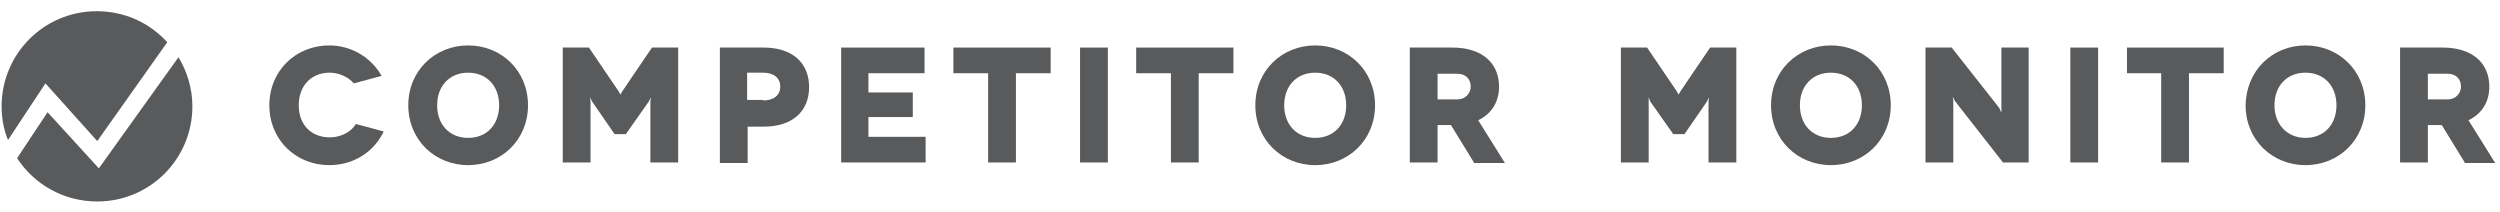
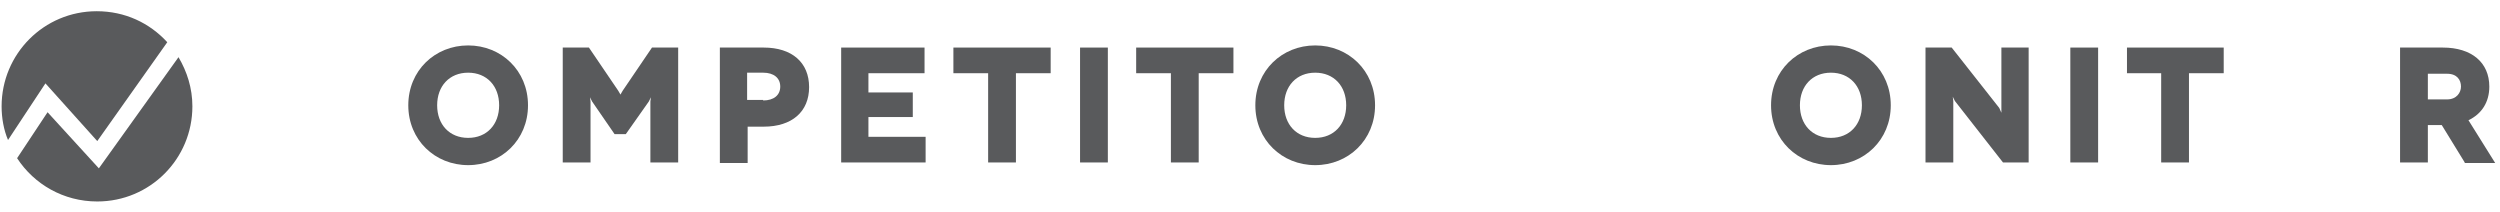
<svg xmlns="http://www.w3.org/2000/svg" version="1.1" id="Layer_1" x="0px" y="0px" viewBox="0 0 467.8 39.7" style="enable-background:new 0 0 467.8 39.7;" xml:space="preserve">
  <style type="text/css">
	.Arched_x0020_Green{fill:url(#SVGID_1_);stroke:#FFFFFF;stroke-width:0.25;stroke-miterlimit:1;}
	.st0{fill:#595A5C;}
</style>
  <linearGradient id="SVGID_1_" gradientUnits="userSpaceOnUse" x1="-165.5" y1="462.027" x2="-164.793" y2="461.32">
    <stop offset="0" style="stop-color:#20AC4B" />
    <stop offset="0.983" style="stop-color:#19361A" />
  </linearGradient>
  <g>
-     <path class="st0" d="M66.2,15.6c-1-1.2-2.8-2-4.5-2c-3.6,0-5.8,2.6-5.8,6.1c0,3.7,2.4,6,5.8,6c2.1,0,4-1,4.9-2.5l5.2,1.4   c-1.8,3.8-5.6,6.3-10.2,6.3c-6.2,0-11.2-4.7-11.2-11.2c0-6.5,5-11.2,11.2-11.2c4.2,0,7.9,2.3,9.8,5.7L66.2,15.6z" />
    <path class="st0" d="M87.6,25.8c3.5,0,5.8-2.5,5.8-6.1c0-3.6-2.3-6.1-5.8-6.1c-3.5,0-5.8,2.5-5.8,6.1   C81.8,23.3,84.1,25.8,87.6,25.8 M87.6,8.5c6.2,0,11.2,4.7,11.2,11.2c0,6.5-5,11.2-11.2,11.2c-6.2,0-11.2-4.7-11.2-11.2   C76.4,13.2,81.4,8.5,87.6,8.5" />
    <polygon class="st0" points="126.9,8.9 126.9,30.4 121.7,30.4 121.7,19 121.8,18.2 121.4,19 117.1,25.1 115,25.1 110.8,19    110.4,18.2 110.5,19 110.5,30.4 105.3,30.4 105.3,8.9 110.2,8.9 115.7,17 116.1,17.7 116.5,17 122,8.9  " />
    <path class="st0" d="M142.8,18.8c2,0,3.2-1,3.2-2.6c0-1.6-1.2-2.6-3.2-2.6h-3v5.1H142.8z M142.9,8.9c5.3,0,8.5,2.8,8.5,7.4   c0,4.6-3.2,7.4-8.5,7.4h-3v6.8h-5.2V8.9H142.9z" />
    <polygon class="st0" points="173.2,25.6 173.2,30.4 157.4,30.4 157.4,8.9 173,8.9 173,13.7 162.5,13.7 162.5,17.3 170.8,17.3    170.8,21.9 162.5,21.9 162.5,25.6  " />
    <polygon class="st0" points="196.6,8.9 196.6,13.7 190.1,13.7 190.1,30.4 184.9,30.4 184.9,13.7 178.4,13.7 178.4,8.9  " />
    <rect x="202.1" y="8.9" class="st0" width="5.2" height="21.5" />
    <polygon class="st0" points="230.8,8.9 230.8,13.7 224.3,13.7 224.3,30.4 219.1,30.4 219.1,13.7 212.6,13.7 212.6,8.9  " />
    <path class="st0" d="M246.1,25.8c3.5,0,5.8-2.5,5.8-6.1c0-3.6-2.3-6.1-5.8-6.1c-3.5,0-5.8,2.5-5.8,6.1   C240.3,23.3,242.6,25.8,246.1,25.8 M246.1,8.5c6.2,0,11.2,4.7,11.2,11.2c0,6.5-5,11.2-11.2,11.2c-6.2,0-11.2-4.7-11.2-11.2   C234.9,13.2,239.9,8.5,246.1,8.5" />
-     <path class="st0" d="M269,18.6h3.6c1.8,0,2.6-1.3,2.6-2.4c0-1.2-0.7-2.4-2.6-2.4H269V18.6z M275.8,30.4l-4.3-7H269v7h-5.2V8.9h8   c5.4,0,8.7,2.8,8.7,7.3c0,2.9-1.4,5.1-3.9,6.3l5,8H275.8z" />
-     <polygon class="st0" points="324.9,8.9 324.9,30.4 319.7,30.4 319.7,19 319.8,18.2 319.4,19 315.2,25.1 313.1,25.1 308.8,19    308.5,18.2 308.5,19 308.5,30.4 303.3,30.4 303.3,8.9 308.2,8.9 313.7,17 314.1,17.7 314.5,17 320,8.9  " />
    <path class="st0" d="M342.6,25.8c3.5,0,5.8-2.5,5.8-6.1c0-3.6-2.3-6.1-5.8-6.1c-3.5,0-5.8,2.5-5.8,6.1   C336.8,23.3,339.1,25.8,342.6,25.8 M342.6,8.5c6.2,0,11.2,4.7,11.2,11.2c0,6.5-5,11.2-11.2,11.2c-6.2,0-11.2-4.7-11.2-11.2   C331.4,13.2,336.4,8.5,342.6,8.5" />
    <polygon class="st0" points="379.6,8.9 379.6,30.4 374.8,30.4 365.8,18.9 365.4,18.1 365.5,18.9 365.5,30.4 360.3,30.4 360.3,8.9    365.2,8.9 374.1,20.2 374.5,21.1 374.5,20.2 374.5,8.9  " />
    <rect x="387.4" y="8.9" class="st0" width="5.2" height="21.5" />
    <polygon class="st0" points="416.1,8.9 416.1,13.7 409.6,13.7 409.6,30.4 404.4,30.4 404.4,13.7 398,13.7 398,8.9  " />
-     <path class="st0" d="M431.4,25.8c3.5,0,5.8-2.5,5.8-6.1c0-3.6-2.3-6.1-5.8-6.1c-3.5,0-5.8,2.5-5.8,6.1   C425.6,23.3,428,25.8,431.4,25.8 M431.4,8.5c6.2,0,11.2,4.7,11.2,11.2c0,6.5-5,11.2-11.2,11.2c-6.2,0-11.2-4.7-11.2-11.2   C420.3,13.2,425.2,8.5,431.4,8.5" />
    <path class="st0" d="M454.3,18.6h3.6c1.8,0,2.6-1.3,2.6-2.4c0-1.2-0.7-2.4-2.6-2.4h-3.6V18.6z M461.2,30.4l-4.3-7h-2.6v7h-5.2V8.9   h8c5.4,0,8.7,2.8,8.7,7.3c0,2.9-1.4,5.1-3.9,6.3l5,8H461.2z" />
    <path class="st0" d="M18.2,26.4L31.3,7.9c-3.3-3.6-7.9-5.8-13.2-5.8c-9.9,0-17.8,8-17.8,17.8c0,2.2,0.4,4.4,1.2,6.3l7-10.6   L18.2,26.4z" />
    <path class="st0" d="M18.5,31.5L8.9,21l-5.7,8.6c3.2,4.9,8.7,8.1,15,8.1c9.9,0,17.8-8,17.8-17.8c0-3.4-1-6.5-2.6-9.2L18.5,31.5z" />
  </g>
</svg>